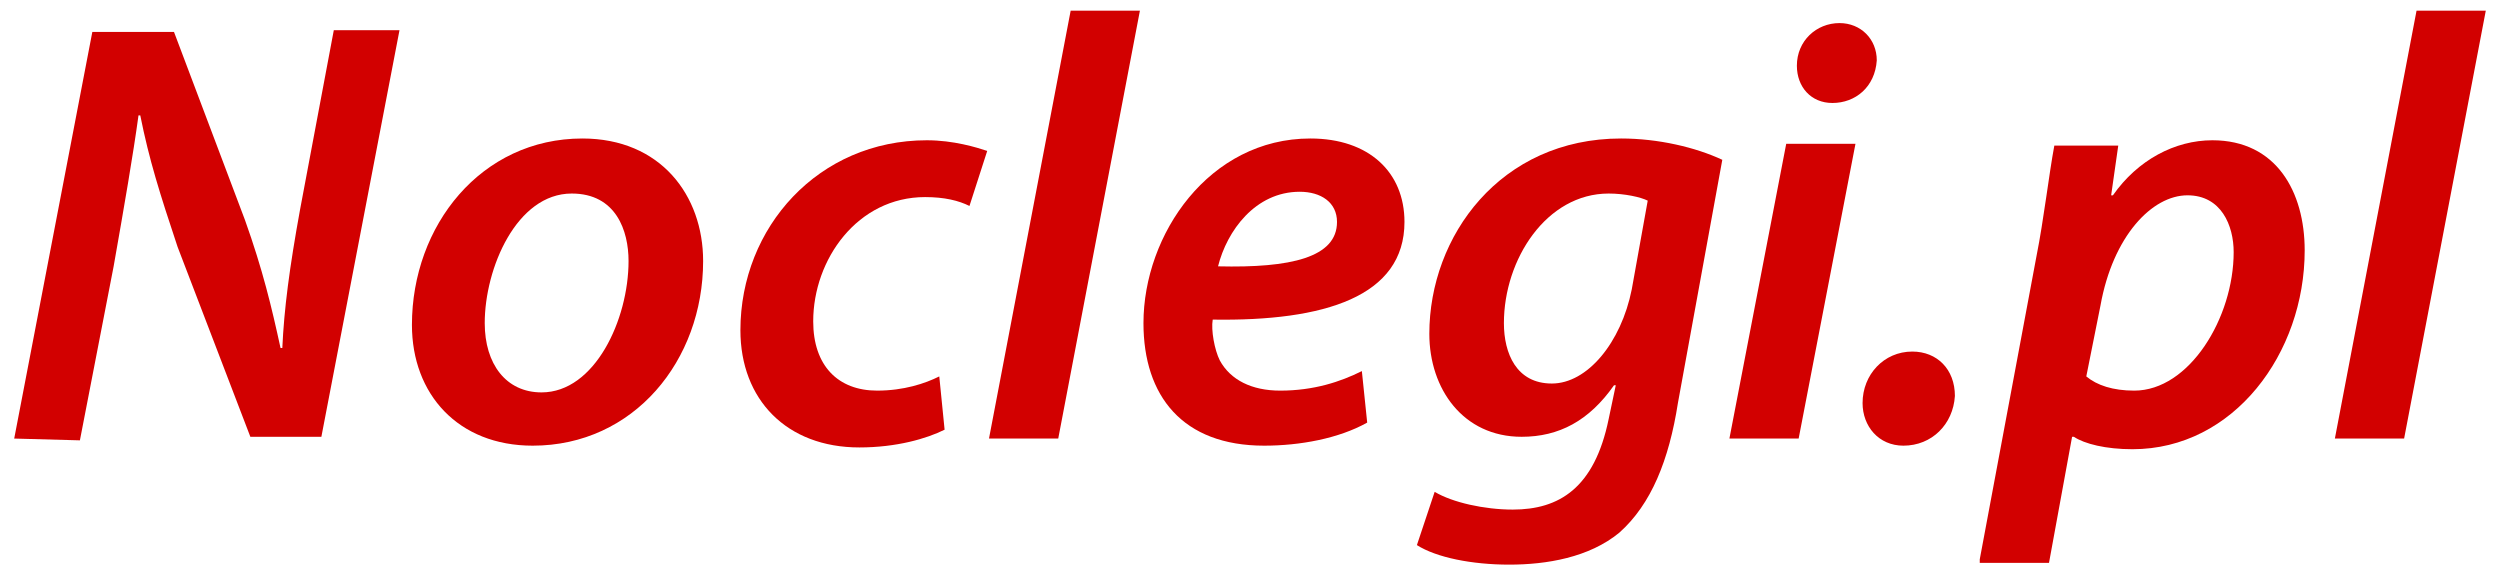
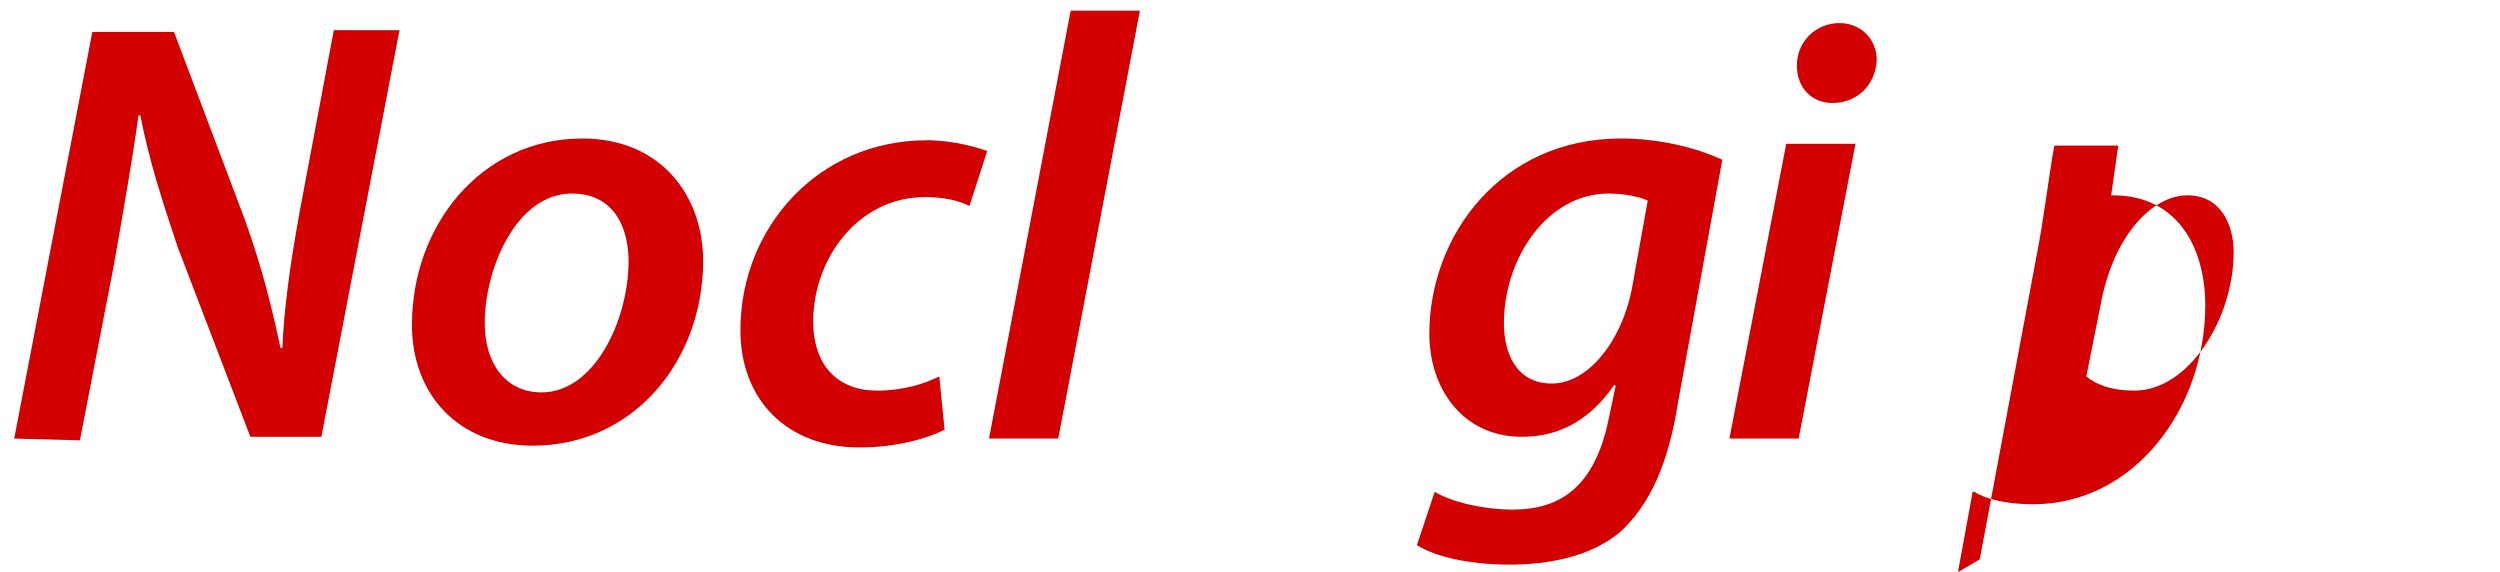
<svg xmlns="http://www.w3.org/2000/svg" version="1.1" id="svg2" x="0px" y="0px" width="140.8px" height="32.2px" viewBox="0 0 140.8 32.2" style="enable-background:new 0 0 140.8 32.2;" xml:space="preserve">
  <style type="text/css">
	.st0{fill:#D20000;}
</style>
  <g>
    <path class="st0" d="M0.8,24.7L5.2,1.8h4.6l4,10.6c1,2.8,1.5,4.9,2,7.2h0.1c0.1-2.2,0.4-4.5,1-7.8l1.9-10.1h3.7l-4.4,22.9h-4   L10,13.9c-1-3-1.6-4.9-2.1-7.4H7.8C7.5,8.7,7,11.6,6.4,15l-1.9,9.8L0.8,24.7L0.8,24.7z" />
    <path class="st0" d="M39.6,14.7c0,5.6-3.9,10.4-9.6,10.4c-4.2,0-6.8-2.9-6.8-6.8c0-5.6,3.9-10.5,9.6-10.5   C37.2,7.8,39.6,11,39.6,14.7z M27.3,18.2c0,2.3,1.2,3.9,3.2,3.9c3,0,4.9-4.1,4.9-7.4c0-1.7-0.7-3.8-3.2-3.8   C29.1,10.9,27.3,15.1,27.3,18.2z" />
    <path class="st0" d="M53.2,24.2c-1,0.5-2.7,1-4.8,1c-4.1,0-6.7-2.7-6.7-6.6c0-5.8,4.4-10.7,10.5-10.7c1.5,0,2.8,0.4,3.4,0.6l-1,3.1   c-0.6-0.3-1.4-0.5-2.5-0.5c-3.8,0-6.3,3.5-6.3,7c0,2.5,1.4,3.9,3.6,3.9c1.5,0,2.7-0.4,3.5-0.8L53.2,24.2z" />
    <path class="st0" d="M55.7,24.7l4.6-24.1h3.9l-4.6,24.1H55.7z" />
-     <path class="st0" d="M77,23.8c-1.6,0.9-3.8,1.3-5.8,1.3c-4.6,0-6.8-2.8-6.8-6.9c0-5,3.7-10.4,9.4-10.4c3.3,0,5.3,1.9,5.3,4.7   c0,4.2-4.5,5.6-10.8,5.5c-0.1,0.6,0.1,1.7,0.4,2.3c0.6,1.1,1.8,1.7,3.4,1.7c1.9,0,3.4-0.5,4.6-1.1L77,23.8z M75.3,12.5   c0-1.1-0.9-1.7-2.1-1.7c-2.5,0-4.1,2.2-4.6,4.2C72.7,15.1,75.3,14.5,75.3,12.5L75.3,12.5z" />
    <path class="st0" d="M80.8,27.7c1,0.6,2.8,1,4.4,1c2.6,0,4.6-1.2,5.4-5.1l0.4-1.9h-0.1c-1.4,2-3.1,2.9-5.2,2.9   c-3.3,0-5.2-2.7-5.2-5.8c0-5.5,4-11,10.8-11c2.1,0,4.2,0.5,5.7,1.2l-2.5,13.7C94,25.9,93,28.4,91.2,30c-1.7,1.4-4.1,1.8-6.2,1.8   s-4.1-0.4-5.2-1.1L80.8,27.7z M92.8,11.3c-0.4-0.2-1.3-0.4-2.2-0.4c-3.5,0-5.9,3.7-5.9,7.3c0,1.7,0.7,3.4,2.7,3.4s3.9-2.3,4.5-5.3   L92.8,11.3z" />
    <path class="st0" d="M97.4,24.7l3.2-16.6h3.9l-3.2,16.6H97.4z M103.2,5.8c-1.2,0-2-0.9-2-2.1c0-1.4,1.1-2.4,2.4-2.4   c1.2,0,2.1,0.9,2.1,2.1C105.6,4.9,104.5,5.8,103.2,5.8L103.2,5.8z" />
-     <path class="st0" d="M107.2,25.1c-1.4,0-2.3-1.1-2.3-2.4c0-1.6,1.2-2.9,2.8-2.9c1.4,0,2.4,1,2.4,2.5   C110,23.9,108.8,25.1,107.2,25.1L107.2,25.1z" />
-     <path class="st0" d="M111.5,31.5l3.2-17.1c0.4-2,0.7-4.6,1-6.2h3.6l-0.4,2.8h0.1c1.4-2,3.5-3.1,5.6-3.1c3.6,0,5.2,2.9,5.2,6.2   c0,5.8-4,11.2-9.7,11.2c-1.5,0-2.7-0.3-3.3-0.7h-0.1l-1.3,7.1h-3.9L111.5,31.5L111.5,31.5z M117.5,21.2c0.6,0.5,1.5,0.8,2.7,0.8   c3.1,0,5.6-4.1,5.6-7.8c0-1.5-0.7-3.2-2.6-3.2c-2,0-4.2,2.3-4.9,6.2L117.5,21.2z" />
-     <path class="st0" d="M131.5,24.7l4.6-24.1h3.9l-4.6,24.1H131.5z" />
+     <path class="st0" d="M111.5,31.5l3.2-17.1c0.4-2,0.7-4.6,1-6.2h3.6l-0.4,2.8h0.1c3.6,0,5.2,2.9,5.2,6.2   c0,5.8-4,11.2-9.7,11.2c-1.5,0-2.7-0.3-3.3-0.7h-0.1l-1.3,7.1h-3.9L111.5,31.5L111.5,31.5z M117.5,21.2c0.6,0.5,1.5,0.8,2.7,0.8   c3.1,0,5.6-4.1,5.6-7.8c0-1.5-0.7-3.2-2.6-3.2c-2,0-4.2,2.3-4.9,6.2L117.5,21.2z" />
  </g>
</svg>